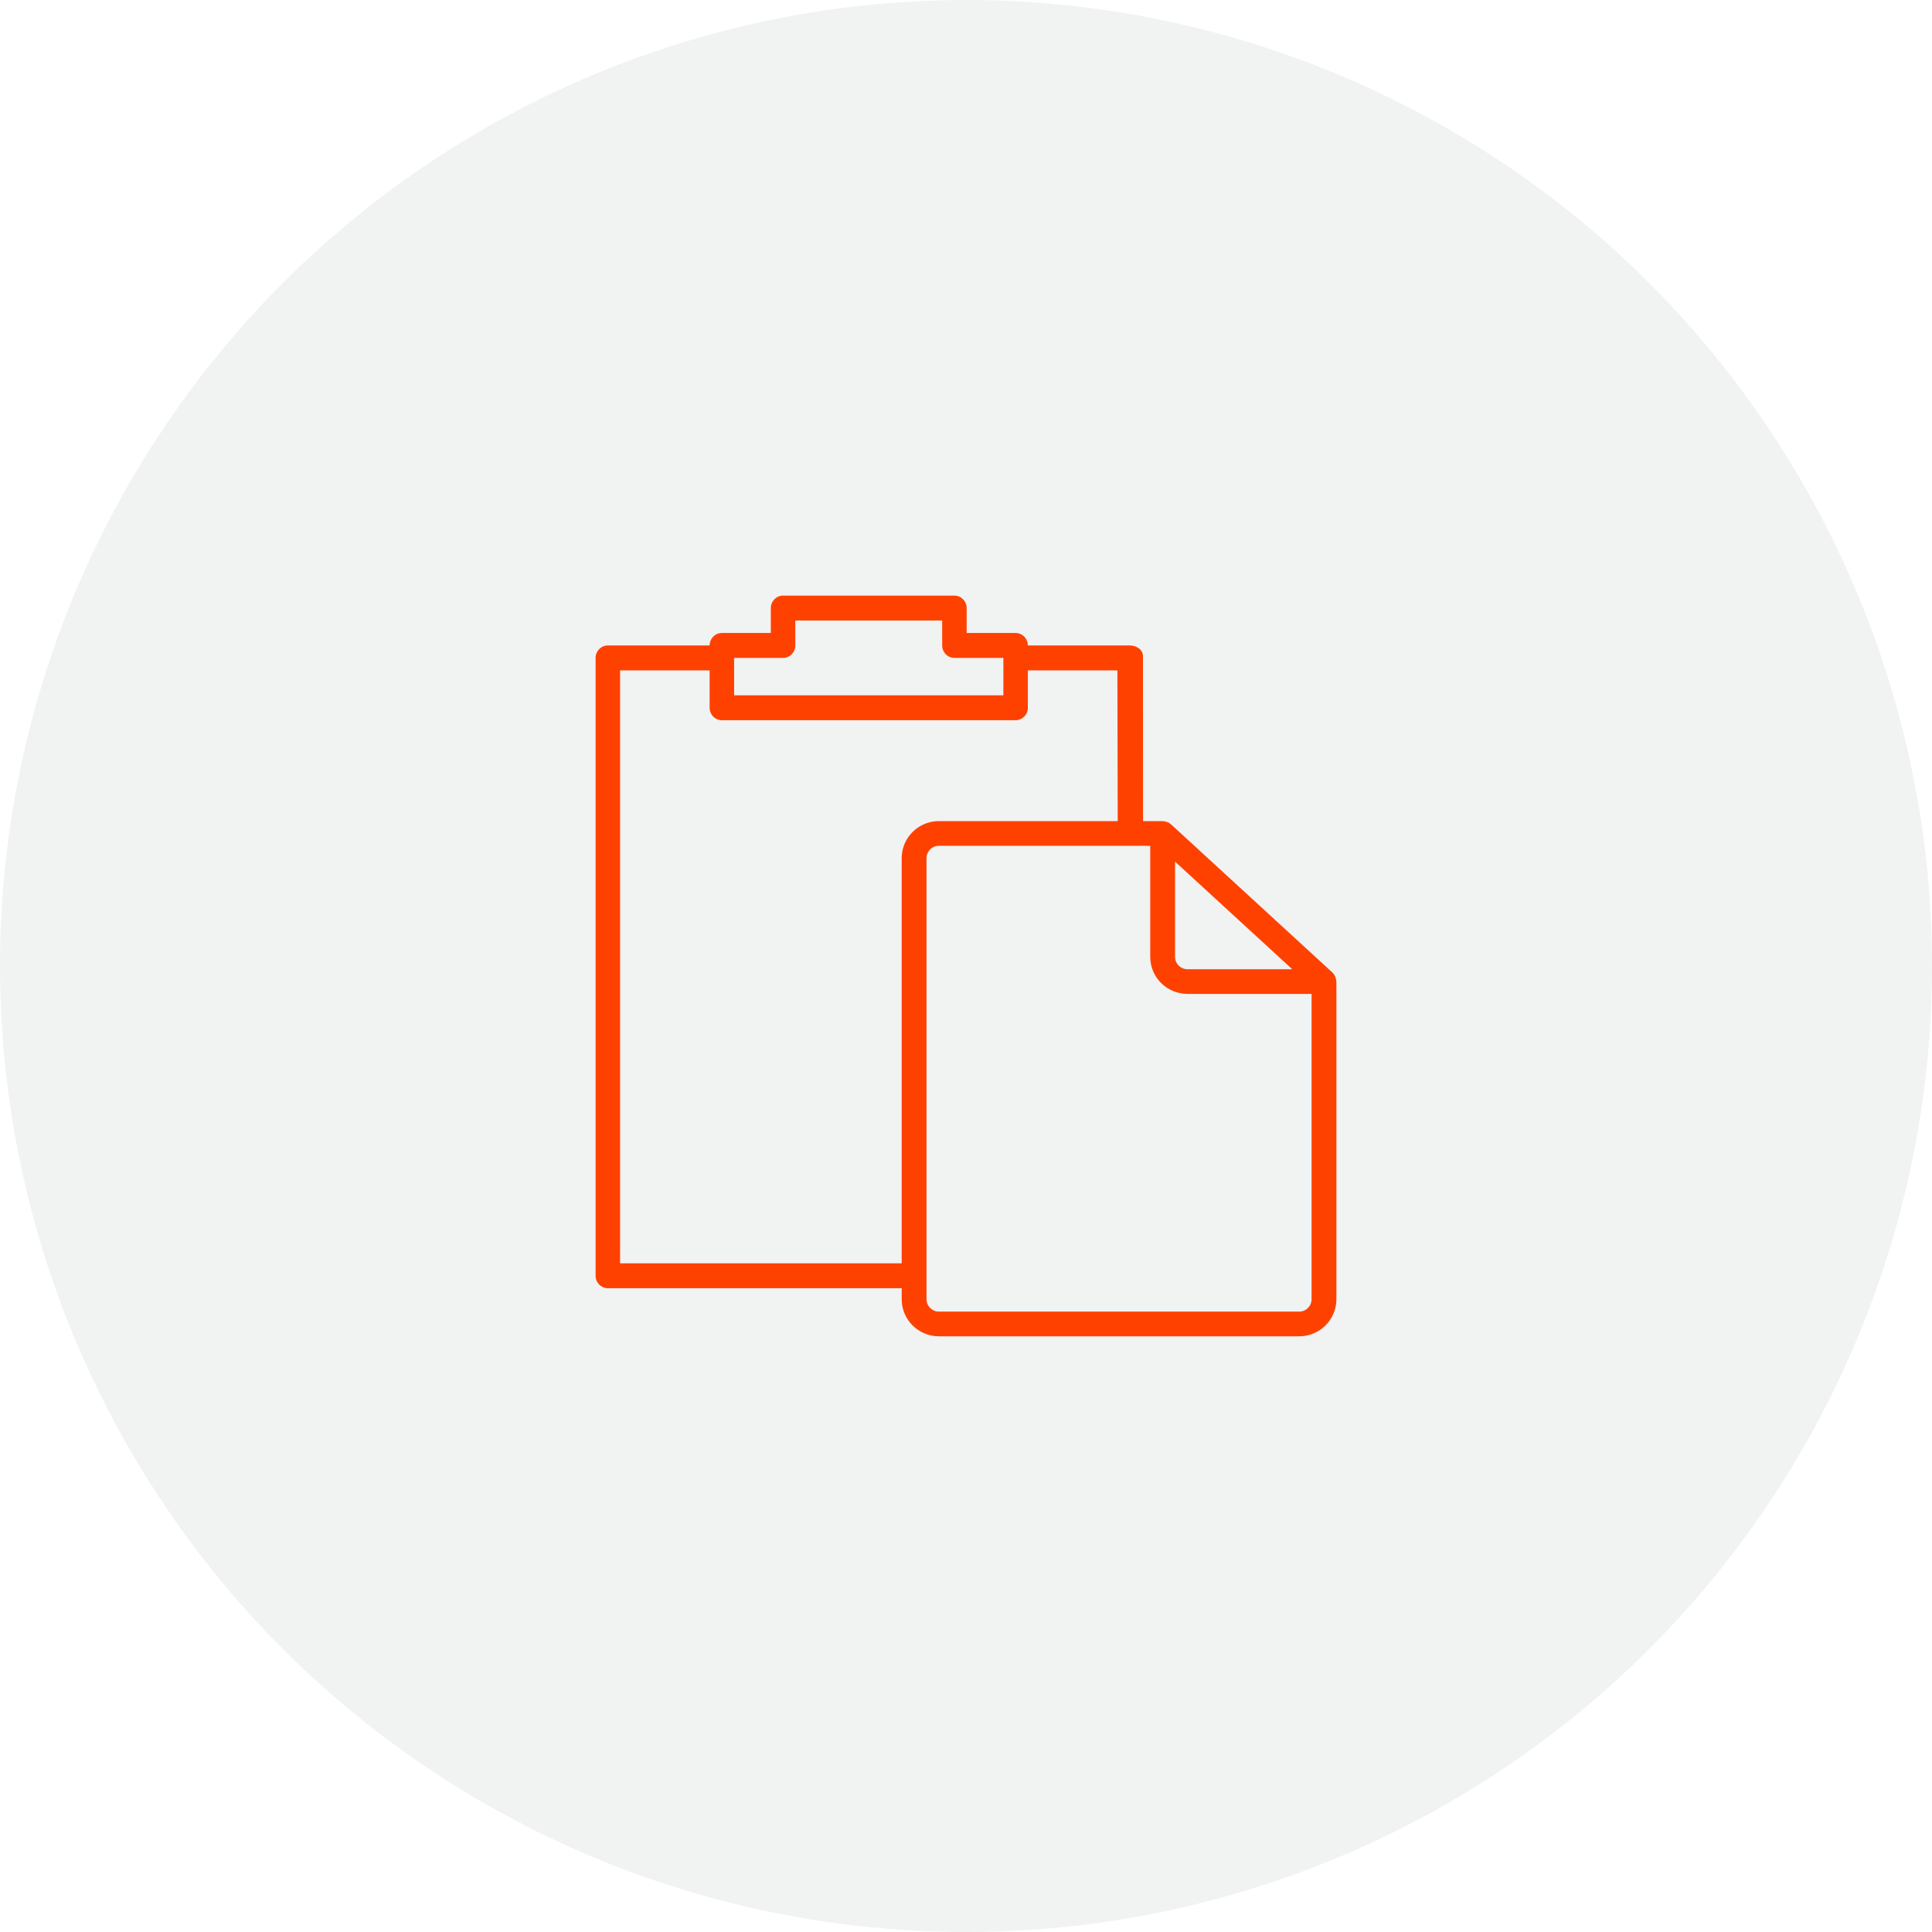
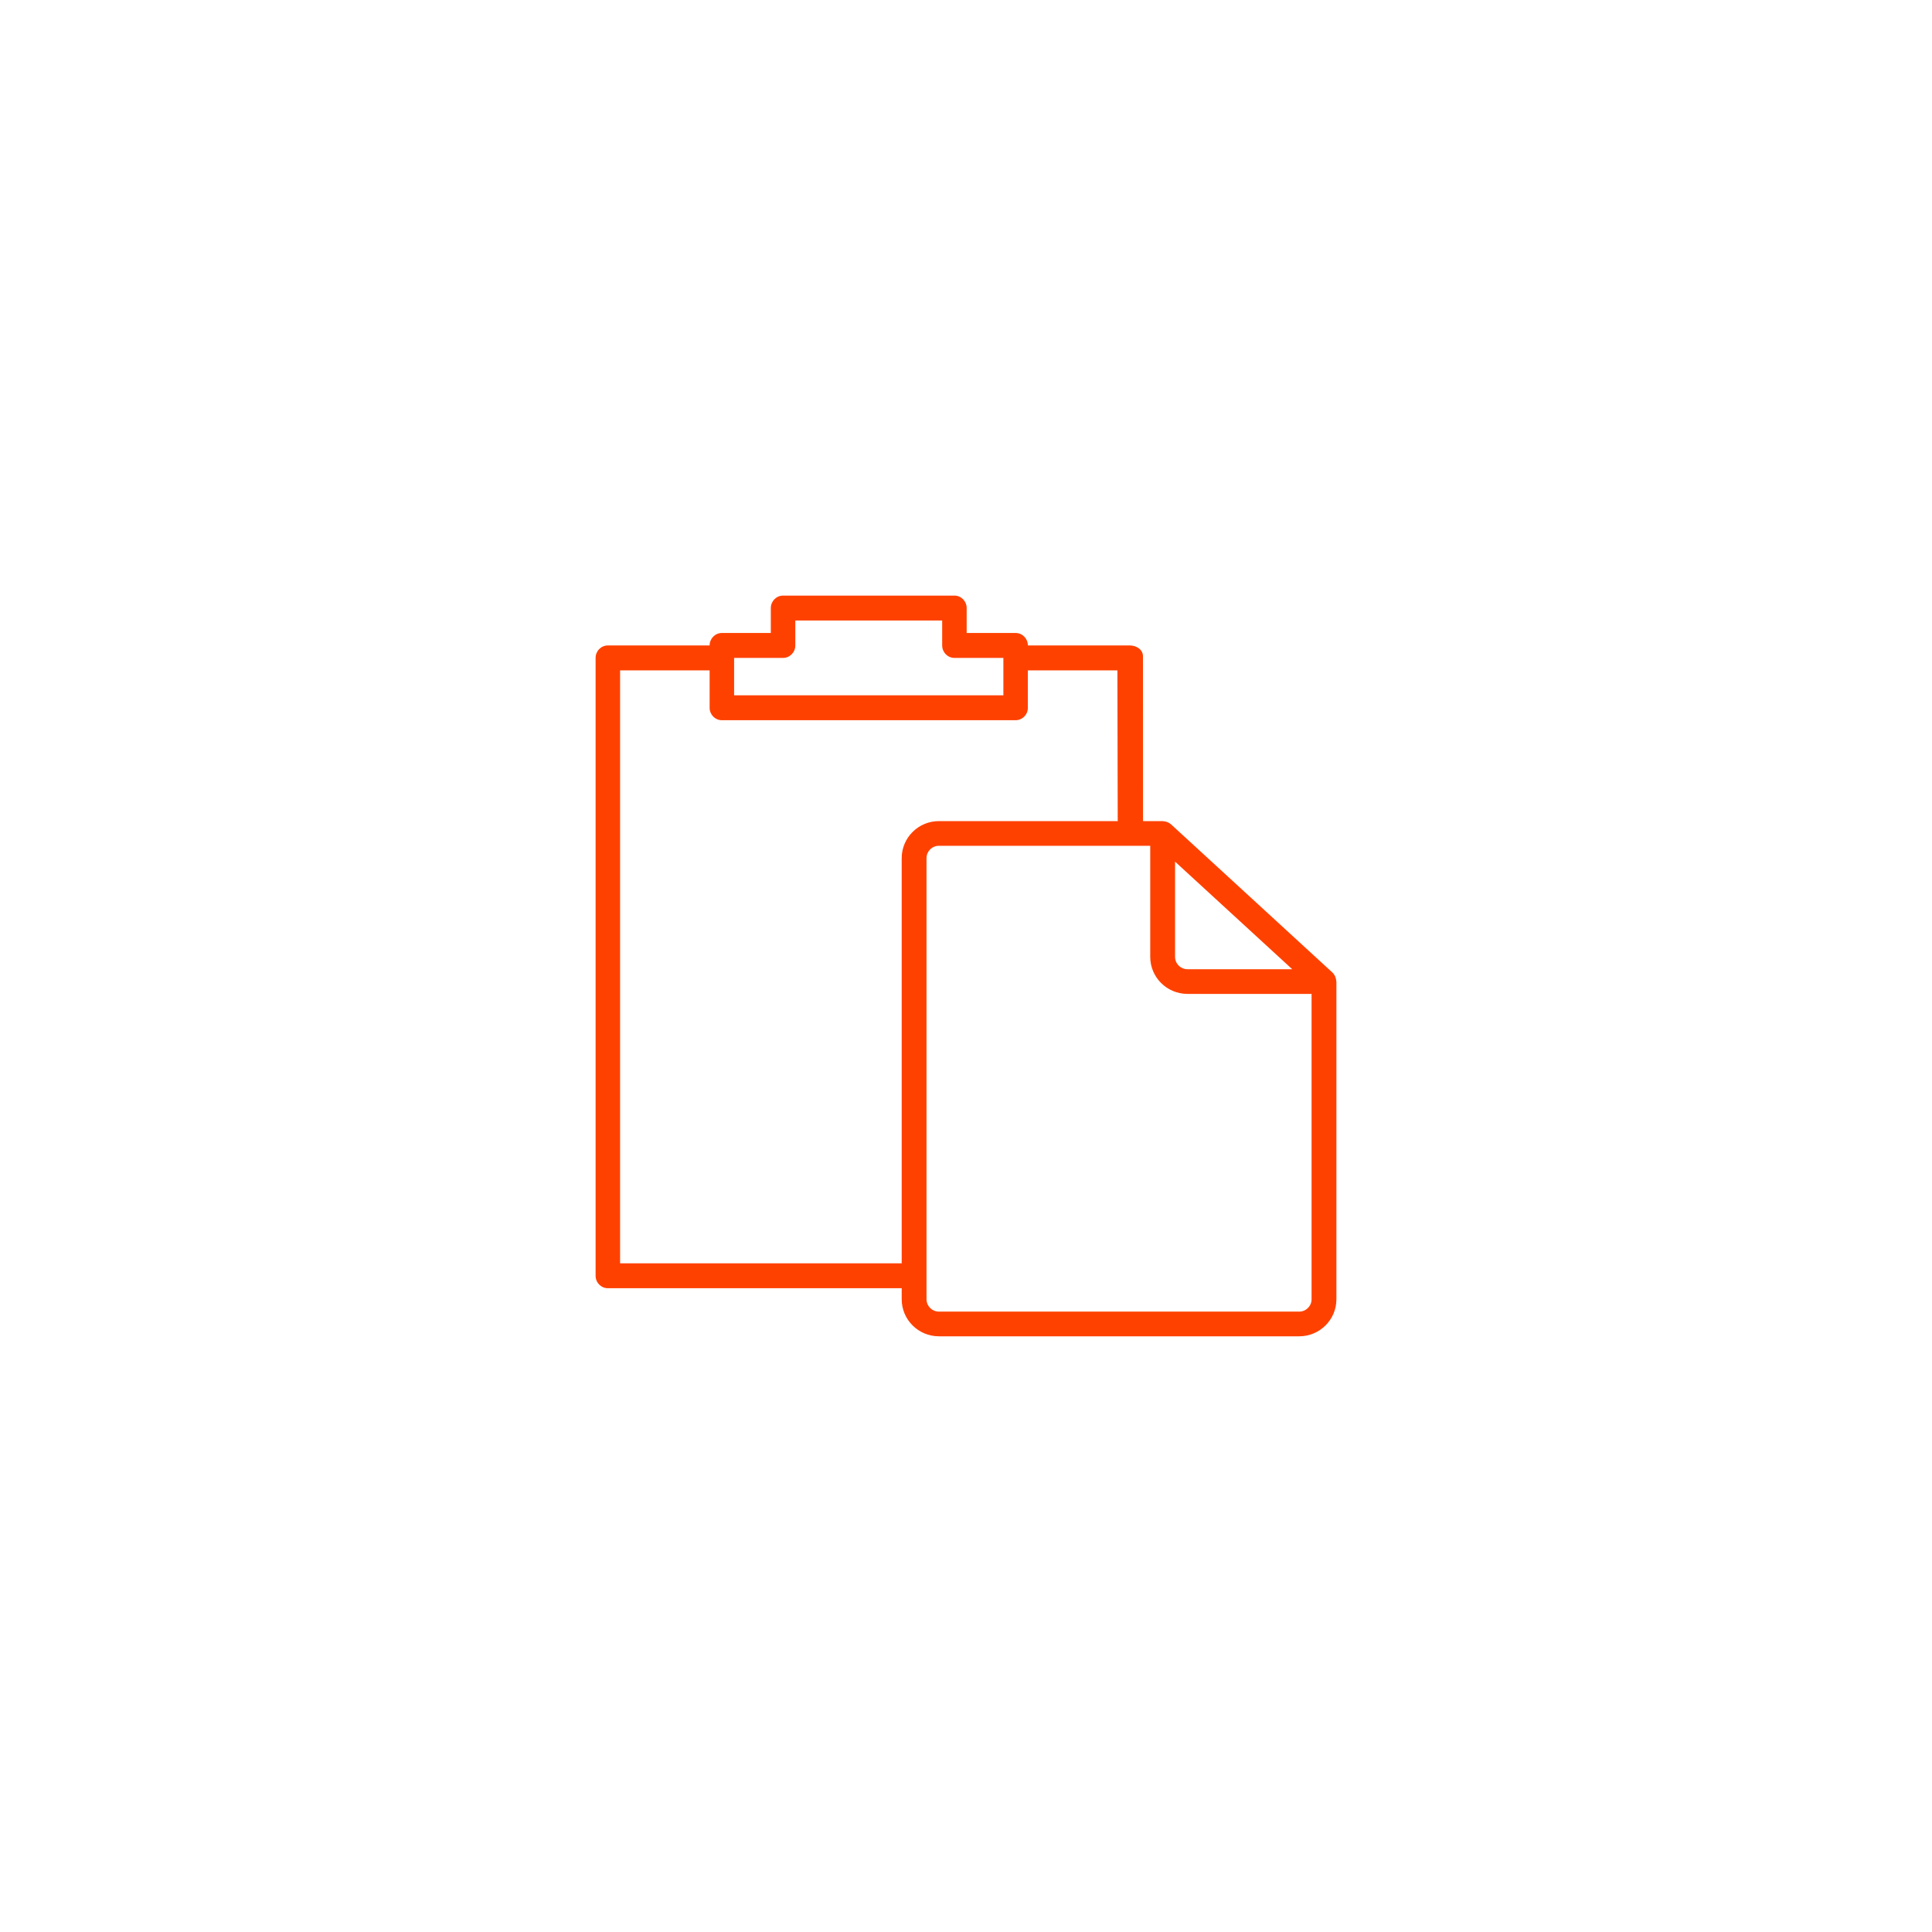
<svg xmlns="http://www.w3.org/2000/svg" preserveAspectRatio="xMidYMid" width="120" height="120" viewBox="0 0 120 120">
  <defs>
    <style>
      .cls-1 {
        fill: #747880;
        opacity: 0.1;
      }

      .cls-2 {
        fill: #ff4100;
        fill-rule: evenodd;
      }
    </style>
  </defs>
  <g>
-     <circle cx="60" cy="60" r="60" class="cls-1" />
    <path d="M80.693,83.000 L58.318,83.000 C57.041,83.000 56.006,81.970 56.006,80.700 L56.006,80.014 L37.753,80.014 C37.333,80.013 36.994,79.667 36.994,79.240 L36.994,40.864 C36.994,40.436 37.335,40.090 37.755,40.090 L44.076,40.090 C44.076,39.662 44.417,39.316 44.836,39.316 L47.877,39.316 L47.877,37.768 C47.877,37.340 48.218,36.994 48.637,36.994 L59.281,36.994 C59.700,36.994 60.041,37.340 60.041,37.768 L60.041,39.316 L63.082,39.316 C63.501,39.316 63.842,39.662 63.842,40.090 L70.163,40.090 C70.583,40.090 70.992,40.341 70.992,40.767 L70.996,51.000 L72.214,51.000 C72.230,51.000 72.244,51.007 72.261,51.009 C72.323,51.013 72.384,51.024 72.444,51.043 C72.469,51.049 72.493,51.057 72.516,51.066 C72.597,51.099 72.672,51.146 72.737,51.204 L82.758,60.404 C82.827,60.469 82.883,60.547 82.922,60.634 C82.933,60.659 82.943,60.684 82.951,60.711 C82.977,60.779 82.992,60.852 82.996,60.925 C82.996,60.941 83.006,60.956 83.006,60.972 L83.006,80.700 C83.006,81.970 81.971,83.000 80.693,83.000 ZM62.321,40.864 L59.280,40.864 C58.861,40.864 58.520,40.518 58.520,40.090 L58.520,38.542 L49.398,38.542 L49.398,40.090 C49.398,40.518 49.057,40.864 48.637,40.864 L45.597,40.864 L45.597,43.186 L62.321,43.186 L62.321,40.864 ZM69.403,41.638 L63.842,41.638 L63.842,43.960 C63.842,44.388 63.501,44.734 63.082,44.734 L44.836,44.734 C44.417,44.734 44.076,44.388 44.076,43.960 L44.076,41.638 L38.515,41.638 L38.515,78.467 L56.006,78.467 L56.006,53.300 C56.006,52.030 57.041,51.000 58.318,51.000 L69.424,51.000 L69.403,41.638 ZM72.985,53.518 L72.985,59.433 C72.985,59.857 73.330,60.200 73.756,60.200 L80.263,60.200 L72.985,53.518 ZM81.464,61.733 L73.756,61.733 C72.479,61.733 71.443,60.703 71.443,59.433 L71.443,52.533 L58.318,52.533 C57.892,52.533 57.547,52.877 57.547,53.300 L57.547,80.700 C57.547,81.123 57.892,81.467 58.318,81.467 L80.693,81.467 C81.119,81.467 81.464,81.123 81.464,80.700 L81.464,61.733 Z" class="cls-2" />
  </g>
</svg>